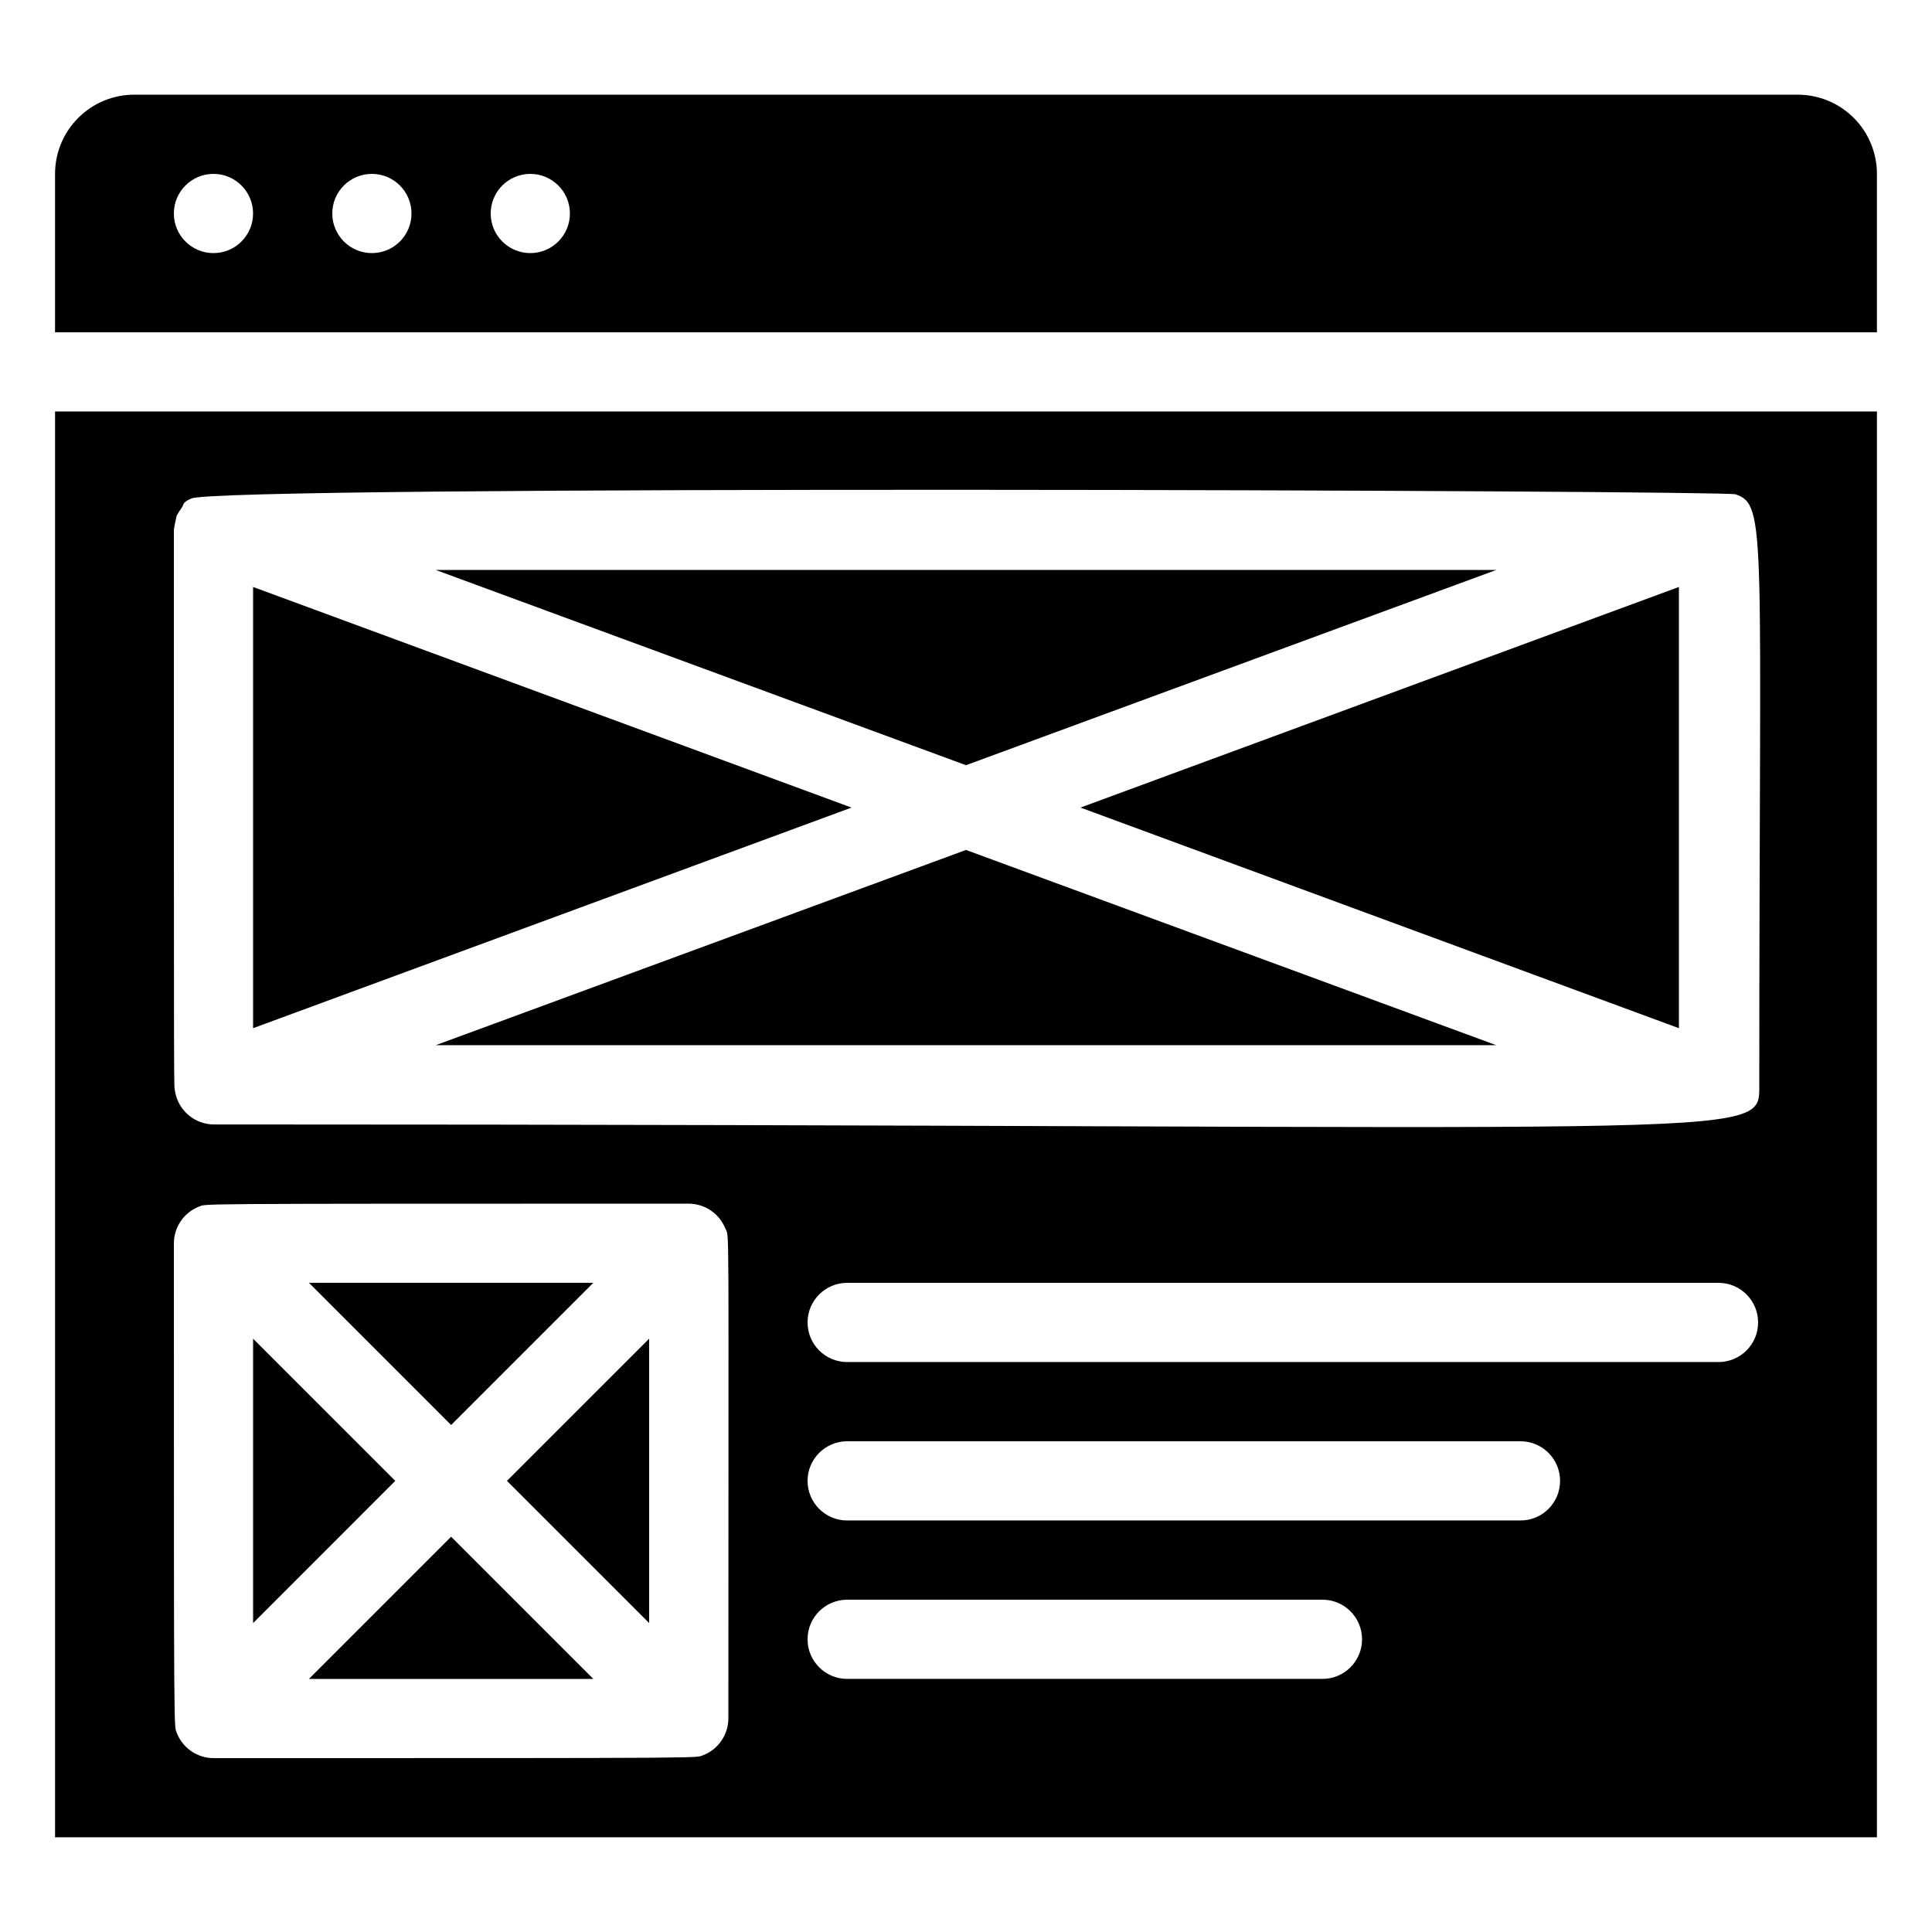
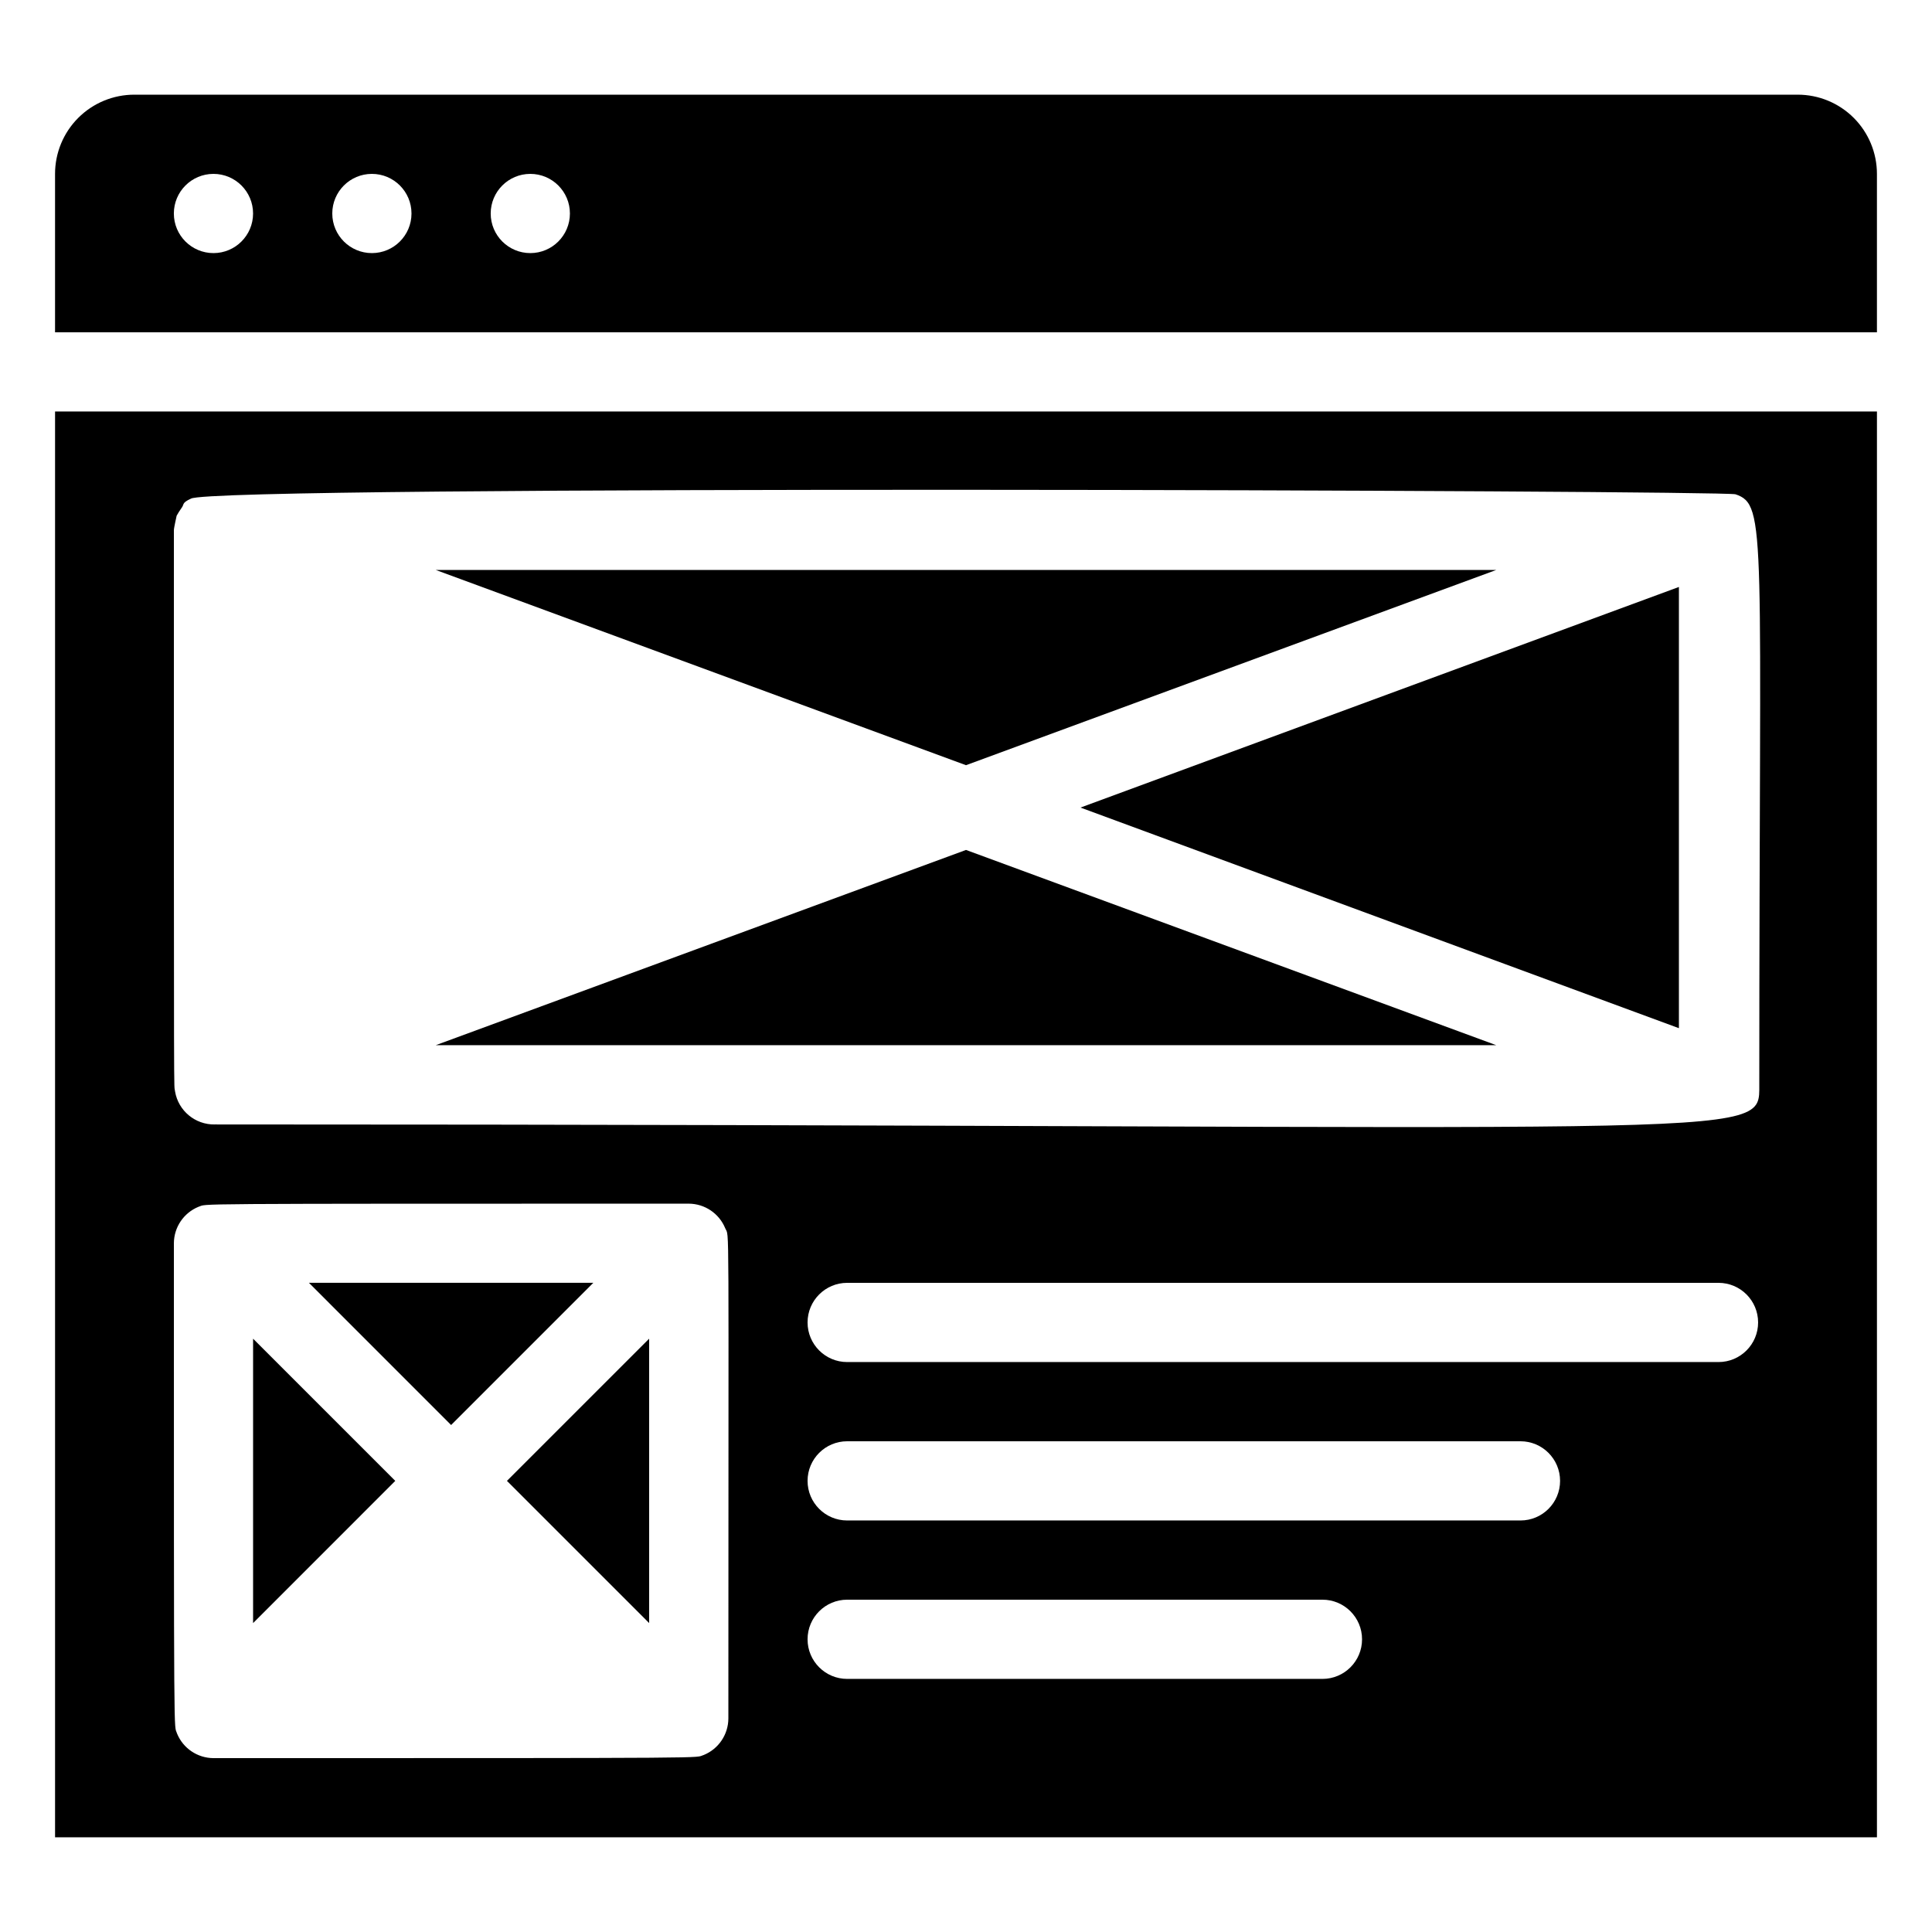
<svg xmlns="http://www.w3.org/2000/svg" fill="#000000" width="800px" height="800px" version="1.1" viewBox="144 144 512 512">
  <g>
-     <path d="m211.07 299.55v116.93l158.59-58.461z" />
    <path d="m259.46 420.99h281.08l-140.54-51.746z" />
    <path d="m540.54 295.04h-281.08l140.54 51.746z" />
    <path d="m588.93 416.48v-116.93l-158.59 58.465z" />
    <path d="m211.07 498.77v75.363l37.68-37.684z" />
    <path d="m158.59 630.91h482.82v-377.86h-482.82zm335.87-41.984h-125.95c-5.797 0-10.496-4.699-10.496-10.496 0-5.797 4.699-10.496 10.496-10.496h125.95c5.797 0 10.496 4.699 10.496 10.496 0 5.797-4.699 10.496-10.496 10.496zm52.48-41.984h-178.43c-5.797 0-10.496-4.699-10.496-10.496 0-5.797 4.699-10.496 10.496-10.496h178.43c5.797 0 10.496 4.699 10.496 10.496 0 5.797-4.699 10.496-10.496 10.496zm52.48-41.984h-230.91c-5.797 0-10.496-4.699-10.496-10.496 0-5.797 4.699-10.496 10.496-10.496h230.91c5.797 0 10.496 4.699 10.496 10.496 0 5.797-4.699 10.496-10.496 10.496zm-409.34-220.41c0-0.734 0.734-3.777 0.734-3.883 0.383-0.688 0.805-1.355 1.258-1.996 0.84-1.051 0-1.363 2.519-2.519 5.457-3.672 406.3-2.203 409.34-1.156 8.398 2.832 6.297 9.34 6.297 156.5 0 15.219 4.723 10.496-409.34 10.496l0.004 0.004c-5.168 0.074-9.621-3.621-10.496-8.715-0.316-2.938-0.316 13.016-0.316-148.73zm0 188.93c0.02-4.238 2.586-8.047 6.508-9.66 2.832-0.836-8.188-0.836 129.94-0.836 4.234 0.02 8.047 2.586 9.656 6.504 1.156 2.832 0.84-8.188 0.84 129.94-0.023 4.238-2.59 8.047-6.508 9.656-2.836 0.84 8.188 0.84-129.94 0.84-4.238-0.02-8.047-2.586-9.656-6.508-0.84-2.832-0.84 8.188-0.84-129.94z" />
    <path d="m316.03 574.13v-75.363l-37.684 37.68z" />
    <path d="m301.23 483.96h-75.359l37.68 37.684z" />
-     <path d="m225.87 588.93h75.359l-37.68-37.68z" />
    <path d="m620.41 169.09h-440.83c-5.566 0-10.906 2.211-14.844 6.148s-6.148 9.277-6.148 14.844v41.984h482.82v-41.984c0-5.566-2.211-10.906-6.148-14.844s-9.273-6.148-14.844-6.148zm-419.84 41.984c-5.797 0-10.496-4.699-10.496-10.496s4.699-10.496 10.496-10.496 10.496 4.699 10.496 10.496-4.699 10.496-10.496 10.496zm41.984 0c-5.797 0-10.496-4.699-10.496-10.496s4.699-10.496 10.496-10.496 10.496 4.699 10.496 10.496-4.699 10.496-10.496 10.496zm41.984 0c-5.797 0-10.496-4.699-10.496-10.496s4.699-10.496 10.496-10.496 10.496 4.699 10.496 10.496-4.699 10.496-10.496 10.496z" />
  </g>
</svg>